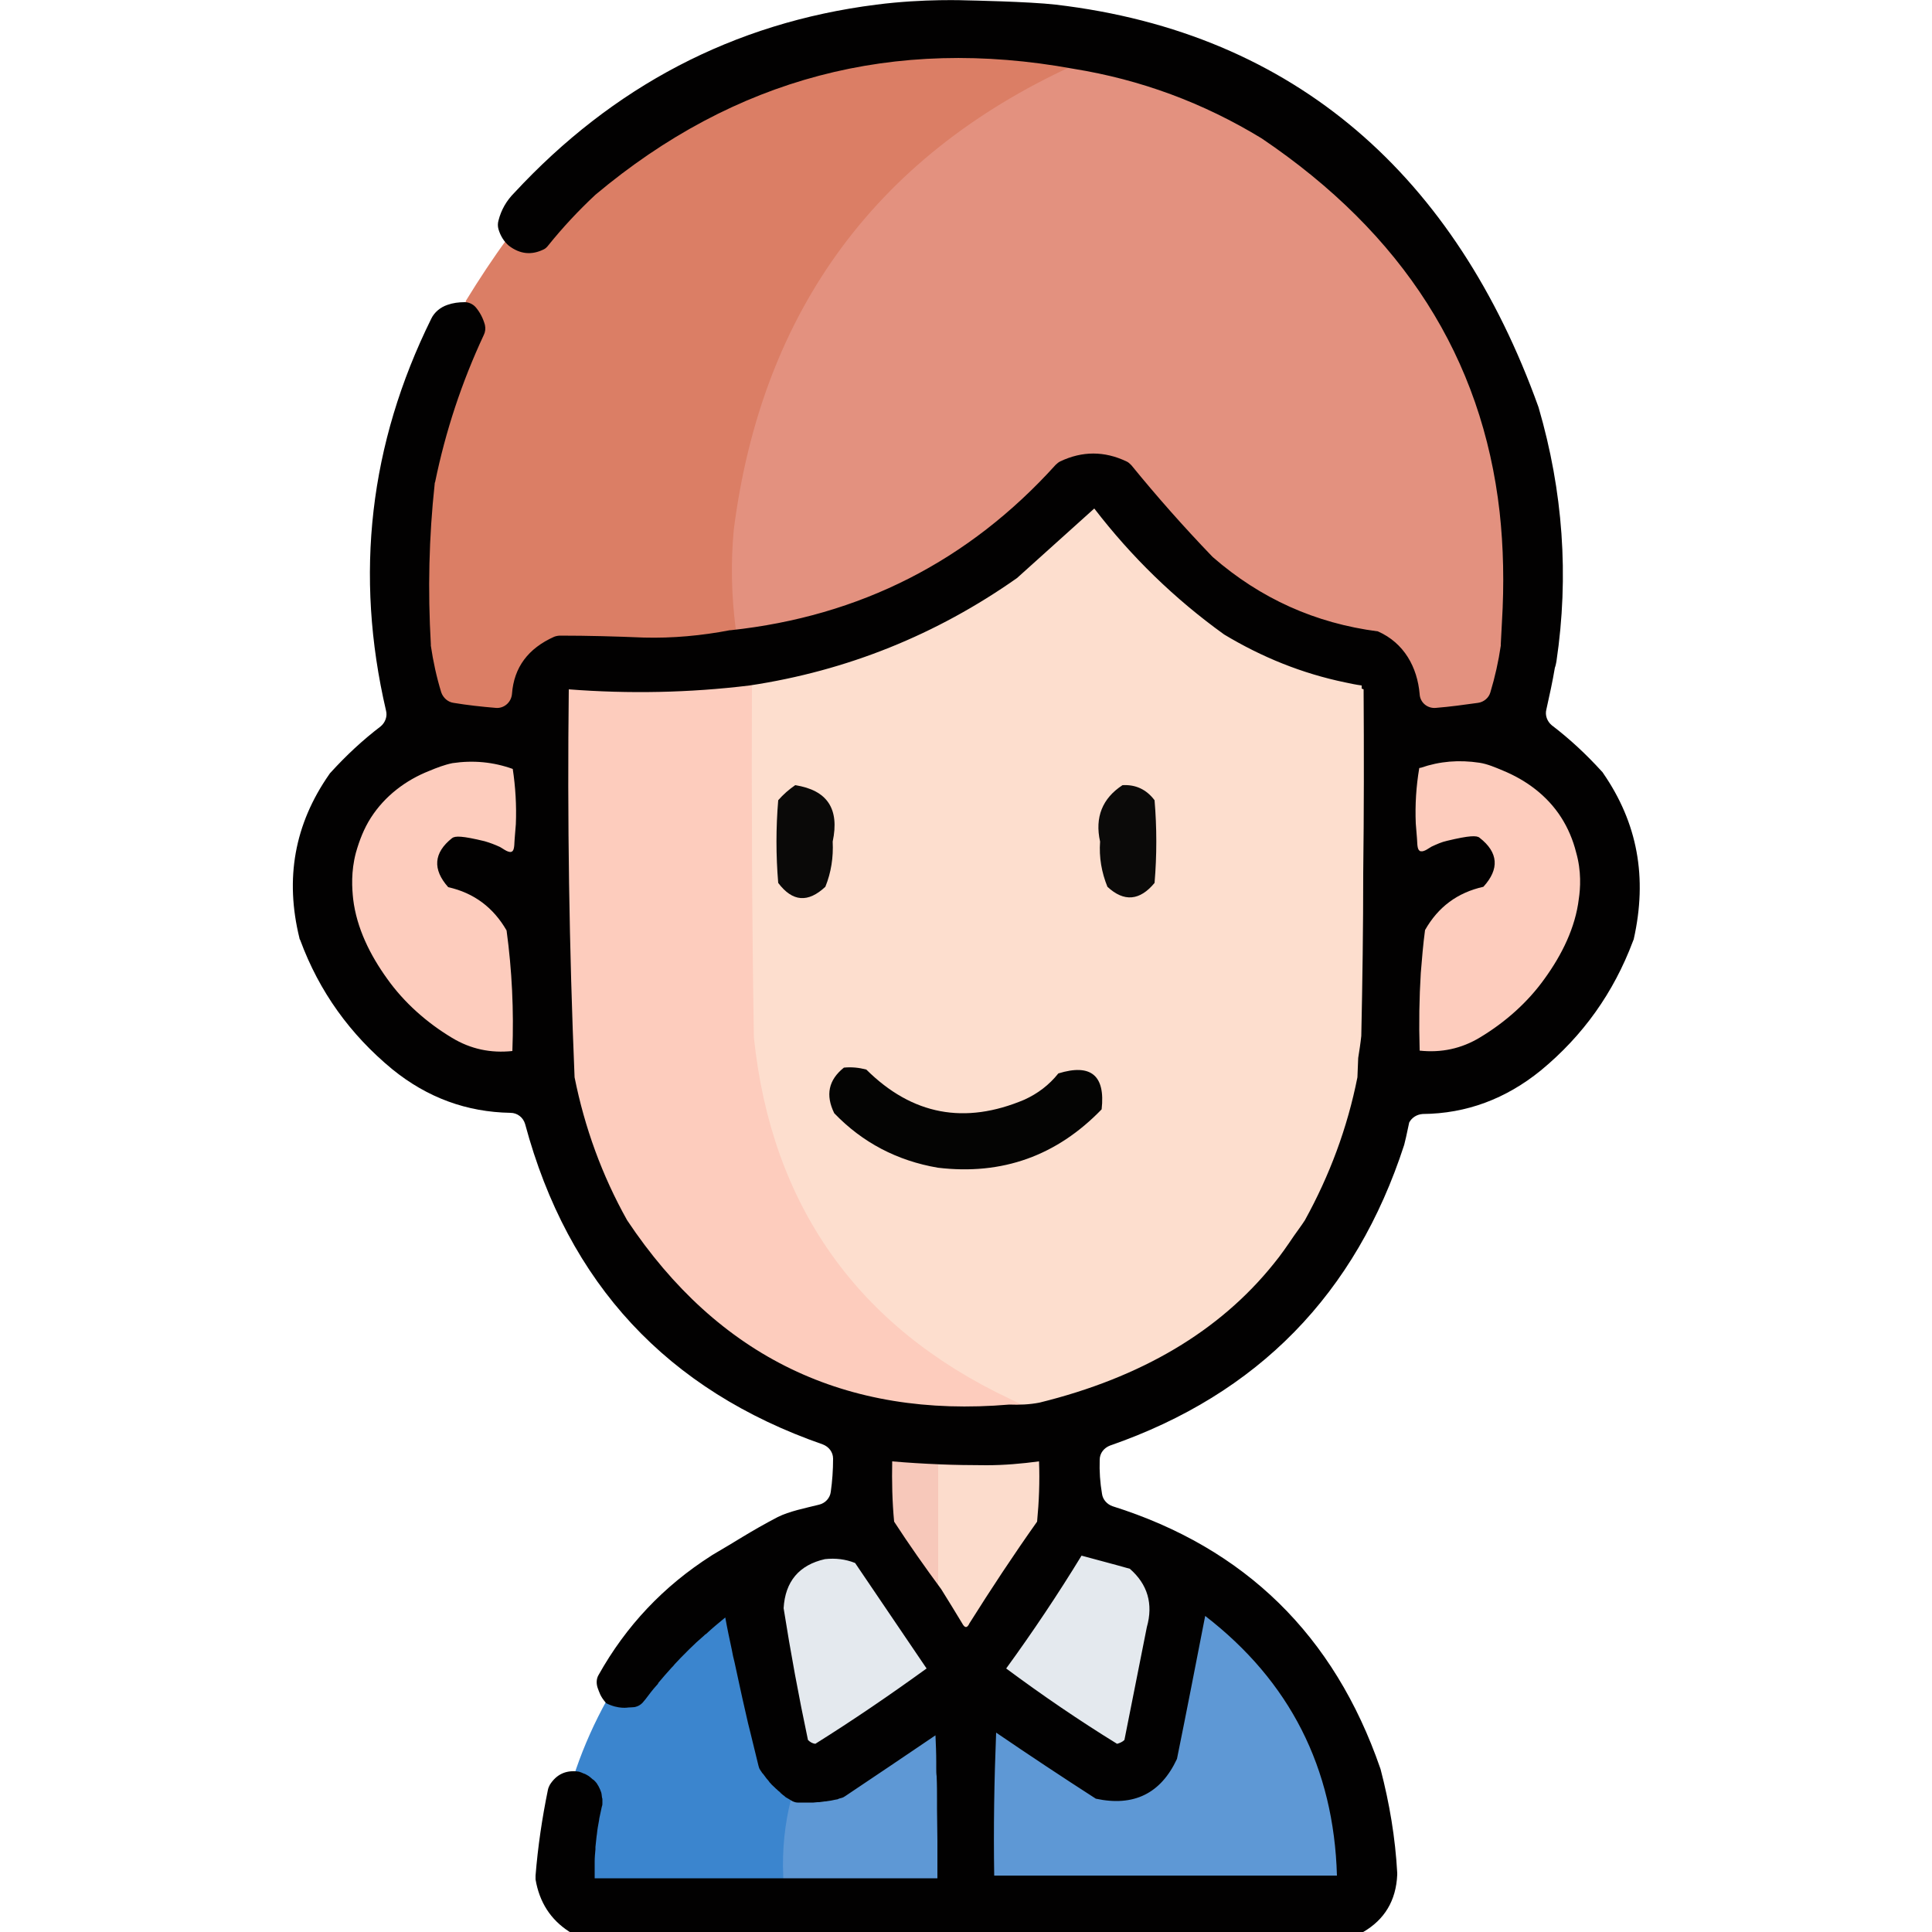
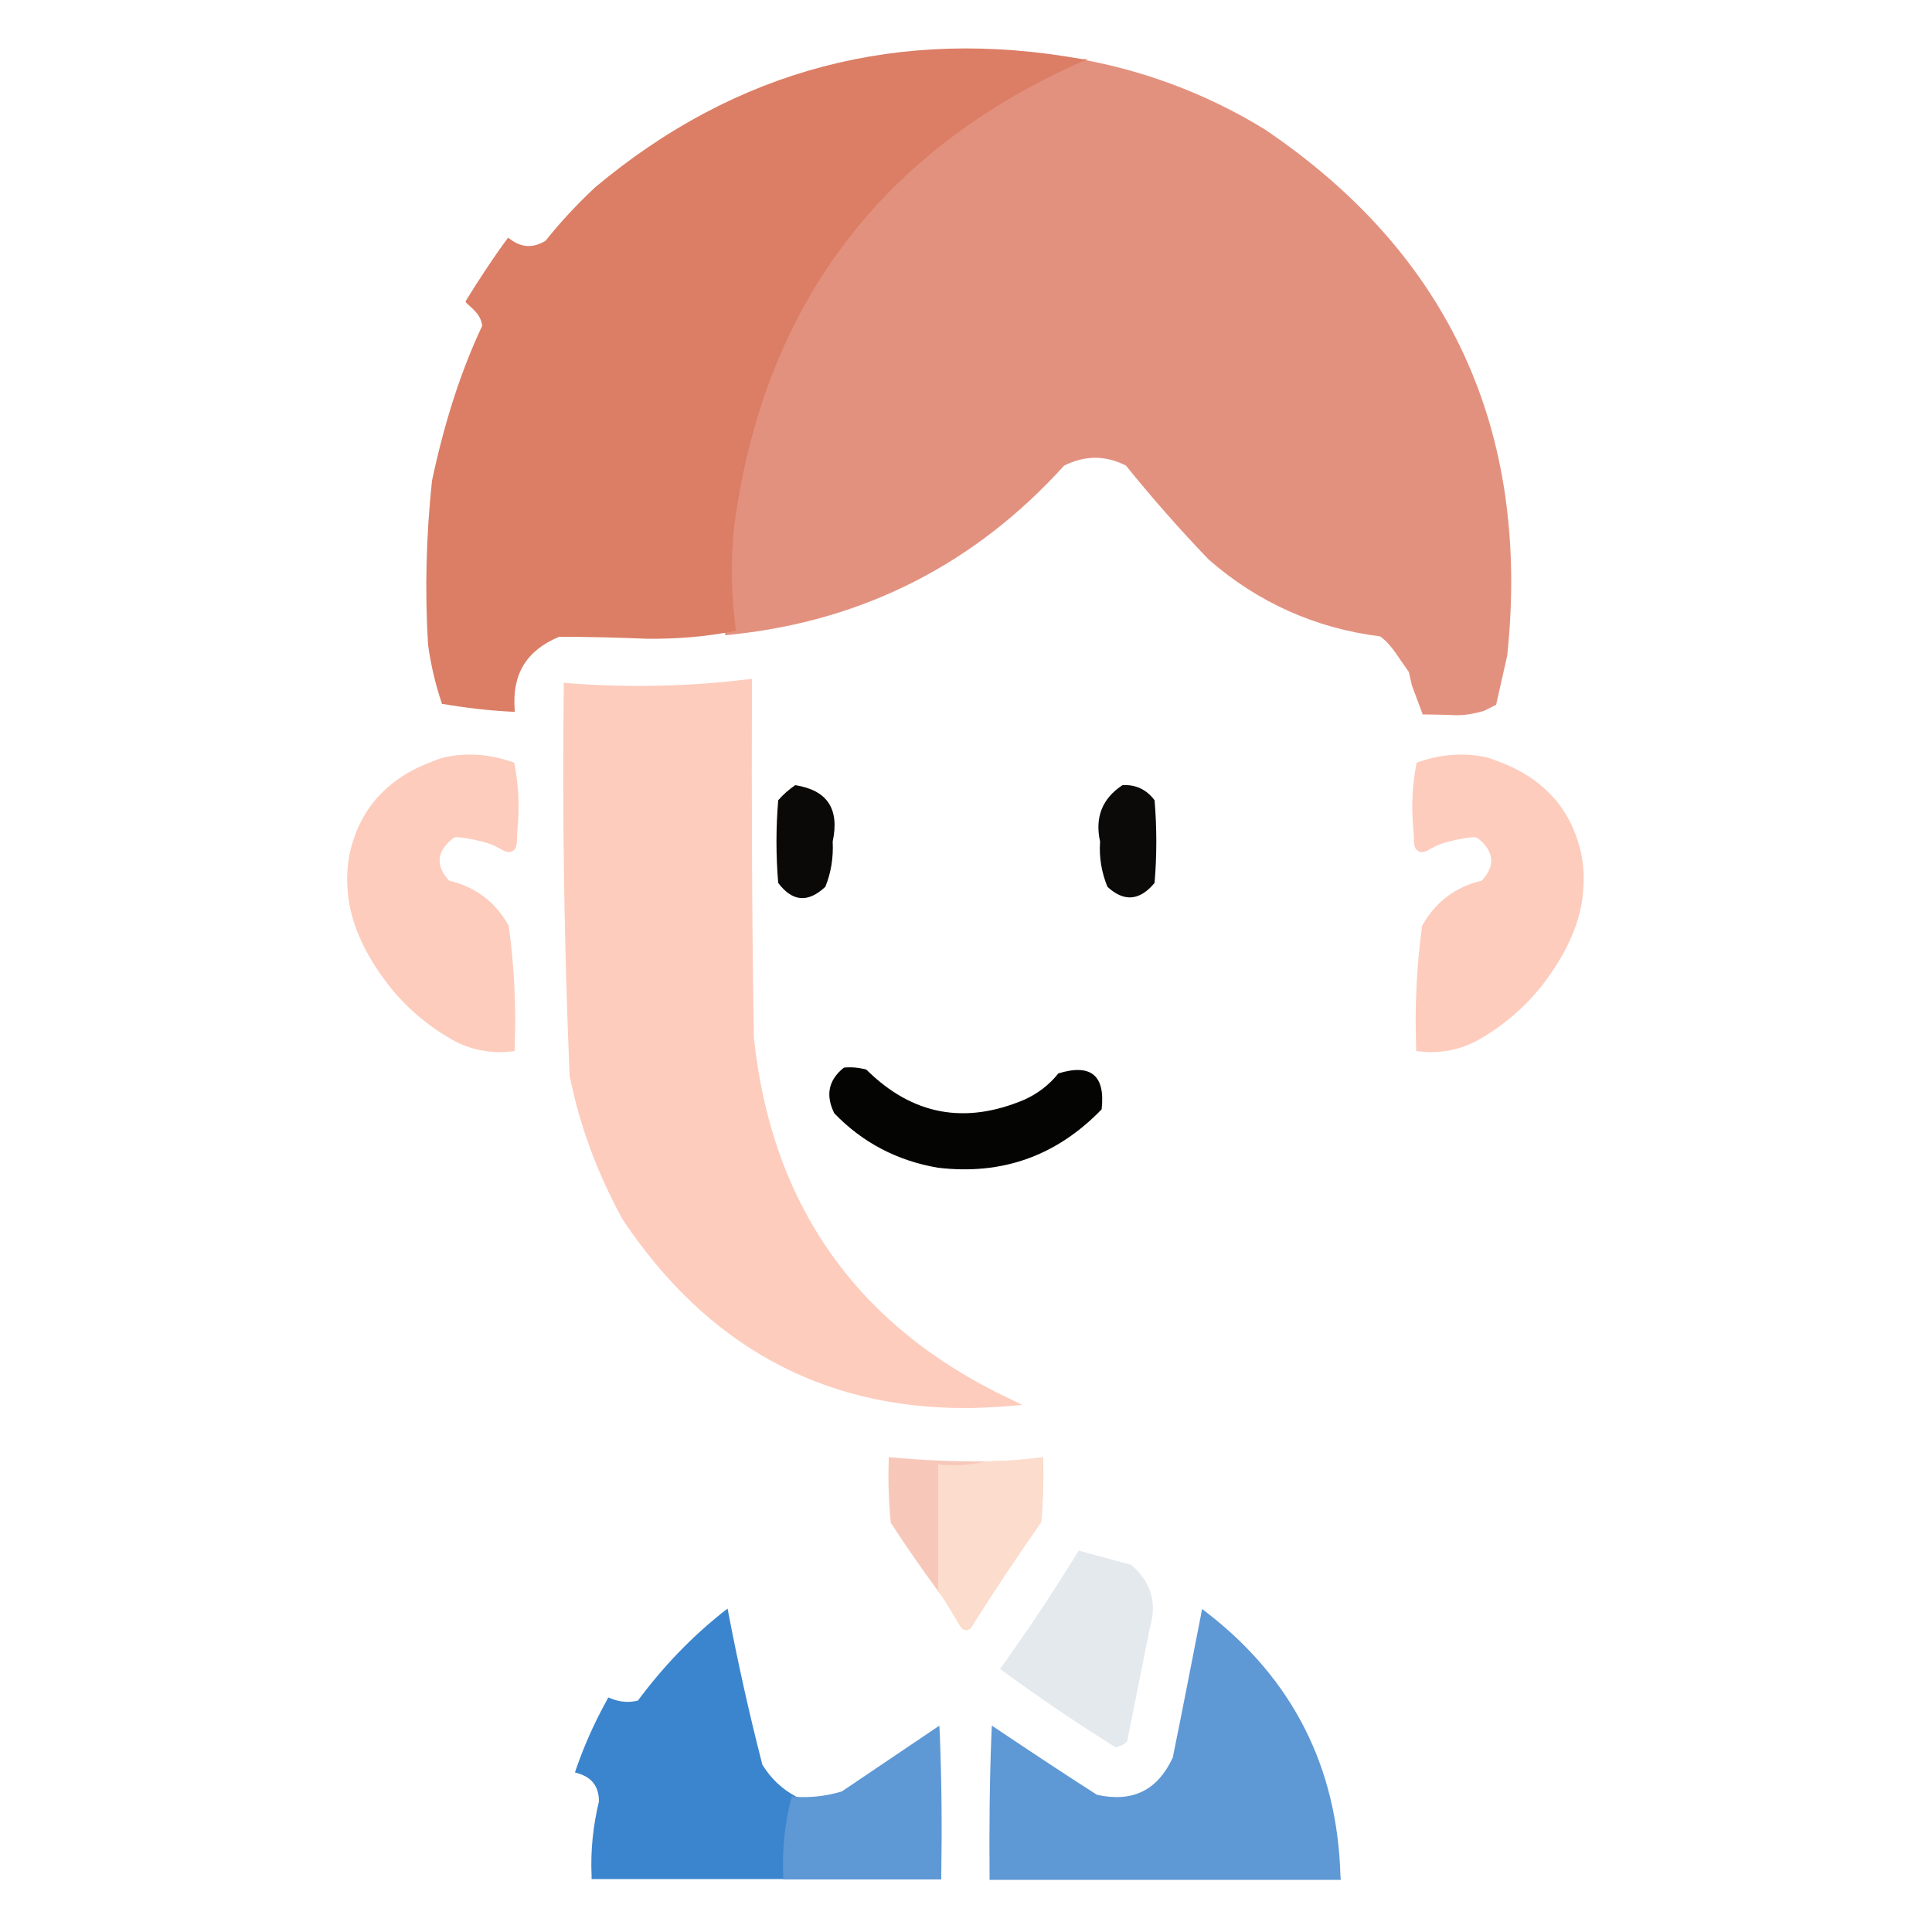
<svg xmlns="http://www.w3.org/2000/svg" version="1.1" id="レイヤー_1" x="0px" y="0px" viewBox="0 0 500 500" style="enable-background:new 0 0 500 500;" xml:space="preserve">
  <style type="text/css">
	.st0{fill:#FDCCBD;}
	.st1{fill:#E4E9EE;}
	.st2{fill:#3B85CE;}
	.st3{fill:#5E98D5;}
	.st4{fill:#F7C8BA;}
	.st5{fill:#FCDCCC;}
	.st6{fill:#E3917F;}
	.st7{fill:#DB7E65;}
	.st8{fill:#FDDECE;}
	.st9{fill:#020101;}
	.st10{fill-rule:evenodd;clip-rule:evenodd;fill:#0A0908;}
	.st11{fill-rule:evenodd;clip-rule:evenodd;fill:#0B0A09;}
	.st12{fill-rule:evenodd;clip-rule:evenodd;fill:#040403;}
</style>
  <g>
    <path class="st0" d="M133.2,198l-0.1-0.6l-0.5-0.2c-5.2-1.8-10.6-2.4-16.1-1.5c-2,0.3-4,1.1-5.9,1.9l-0.3,0.1   c-6.7,2.7-12.1,7.1-15.5,12.5c-1.8,2.8-3.1,6-4,9.4c-1.3,5-1,9.4-0.7,12.3c0.8,6.8,3.8,13.9,9,21.1c4.4,6.2,10.3,11.6,17.1,15.6   c4.1,2.5,8.6,3.7,13.3,3.7c1,0,1.9-0.1,2.9-0.2l0.8-0.1l0-0.8c0.4-10.5-0.1-21-1.5-31.3l0-0.2l-0.1-0.2c-3.4-6.1-8.6-10-15.4-11.6   c-1.8-2-2.6-3.9-2.4-5.7c0.2-1.8,1.3-3.6,3.5-5.3c0.3-0.3,1.7-0.5,7.5,0.9c1.2,0.3,2.4,0.7,3.8,1.4c0.2,0.1,0.3,0.2,0.6,0.3   c0.9,0.6,2.7,1.7,3.9,0.4c0.6-0.6,0.7-1.7,0.7-3.1c0-0.3,0-0.5,0-0.6c0.1-1.2,0.2-2.5,0.3-3.8C134.4,207.7,134.1,202.8,133.2,198z" />
    <path class="st1" d="M293,405.2l-0.2-0.2l-13.6-3.7l-0.4,0.6c-6.1,9.9-12.6,19.7-19.4,29.2l-0.6,0.8l0.8,0.6   c9.3,6.8,19,13.4,28.8,19.5l0.3,0.2l0.4-0.1c0.9-0.2,1.7-0.6,2.4-1.2l0.2-0.2l5.9-29.5C299.5,414.9,297.9,409.5,293,405.2z" />
-     <path class="st1" d="M221.9,403.7l-0.3-0.1c-2.7-1-5.4-1.4-8.3-1l-0.1,0c-7.1,1.6-11,6.2-11.5,13.6l0,0.1l0,0.1   c1.8,11.4,3.9,22.9,6.3,34.2l0.1,0.3l0.2,0.2c0.7,0.6,1.5,1,2.4,1.2l0.4,0.1l0.3-0.2c9.8-6.1,19.5-12.7,28.8-19.5l0.8-0.6   L221.9,403.7z" />
    <path class="st2" d="M206.8,465.4l-0.7-0.4c-3.6-1.9-6.6-4.7-8.8-8.3c-3.3-12.8-6.2-25.8-8.7-38.8l-0.3-1.6l-1.3,1   c-8.3,6.6-15.6,14.3-21.9,22.8c-2.4,0.6-4.6,0.4-6.9-0.5l-0.8-0.3l-0.4,0.8c-3.1,5.6-5.8,11.6-7.9,17.7l-0.3,0.9l1,0.3   c3.5,1.1,5.2,3.5,5.2,7.2c-1.5,6.3-2.2,12.7-1.9,19.2l0,0.9h51.6l0-1c-0.3-6.6,0.4-13.1,1.9-19.2L206.8,465.4z" />
    <path class="st3" d="M243.2,448.3l-0.1-1.7l-25.2,17c-3.9,1.2-8,1.7-12.2,1.4l-0.8-0.1l-0.2,0.8c-1.6,6.3-2.3,13-2,19.8l0,0.9h40.9   l0-1C243.8,473.1,243.7,460.6,243.2,448.3z" />
    <path class="st3" d="M346.9,485.4c-0.8-28.1-12.4-50.9-34.5-68l-1.3-1l-0.3,1.6c-2.4,12.2-4.8,24.7-7.3,36.9   c-4,8.5-10.4,11.6-19.6,9.6c-8.6-5.5-17.2-11.2-25.7-16.9l-1.5-1l-0.1,1.8c-0.5,12.3-0.6,24.8-0.5,37.1l0,1H347L346.9,485.4z" />
    <path class="st4" d="M255.3,378.2c-8.1,0.1-16.2-0.3-24.3-1l-1-0.1l0,1c-0.2,5.2,0,10.5,0.5,15.7l0,0.2l0.1,0.2   c3.9,6,8,11.9,12.2,17.6l1.8,2.4v-33.1c3.8,0.2,7.5-0.2,11-1.1l7.7-2L255.3,378.2z" />
    <path class="st5" d="M270,378.2l0-1.1l-1.1,0.1c-4.5,0.6-9,0.9-13.5,1l-0.2,0c-3.6,0.9-7.4,1.2-11.4,0.9l-1-0.1v32.5l0.1,0.2   c1.8,2.9,3.6,5.8,5.3,8.7c0.2,0.4,0.8,1.5,1.8,1.5c1.1,0,1.7-1.1,1.8-1.4c5.6-8.9,11.5-17.7,17.5-26.3l0.2-0.2l0-0.3   C270,388.7,270.1,383.4,270,378.2z" />
-     <path class="st6" d="M327.2,33.4L327.2,33.4C312,24.1,295.3,17.9,277.8,15l-0.6-0.1l-0.5,0.2c-52.6,23.3-83,64.1-90.3,121.5   c-0.8,8.6-0.6,17.3,0.5,25.8l0.2,1.9l1.9-0.2c34.1-3.6,62.9-18.4,85.8-43.7c5.4-2.7,10.7-2.7,16,0c6.7,8.3,13.9,16.5,21.4,24.3   c12.7,11.1,27.6,17.8,44.4,19.9c2.2,1.6,3.7,3.8,5.3,6.2c0.7,1,1.4,2,2.1,3l0.8,3.5l2.8,7.5h0.7c2.2,0,3.8,0.1,5.2,0.1   c1,0,1.9,0.1,2.7,0.1c2.1,0,3.9-0.2,7.2-1.1l3.2-1.6l2.9-12.9l0-0.1C396.1,111.4,375.1,65.7,327.2,33.4z" />
+     <path class="st6" d="M327.2,33.4L327.2,33.4C312,24.1,295.3,17.9,277.8,15l-0.5,0.2c-52.6,23.3-83,64.1-90.3,121.5   c-0.8,8.6-0.6,17.3,0.5,25.8l0.2,1.9l1.9-0.2c34.1-3.6,62.9-18.4,85.8-43.7c5.4-2.7,10.7-2.7,16,0c6.7,8.3,13.9,16.5,21.4,24.3   c12.7,11.1,27.6,17.8,44.4,19.9c2.2,1.6,3.7,3.8,5.3,6.2c0.7,1,1.4,2,2.1,3l0.8,3.5l2.8,7.5h0.7c2.2,0,3.8,0.1,5.2,0.1   c1,0,1.9,0.1,2.7,0.1c2.1,0,3.9-0.2,7.2-1.1l3.2-1.6l2.9-12.9l0-0.1C396.1,111.4,375.1,65.7,327.2,33.4z" />
    <path class="st7" d="M280,15.3c-47.2-8.5-89.5,2.6-126,33.2c-4.6,4.3-8.9,8.9-12.8,13.8c-3.3,2-6.3,1.8-9.3-0.5l-0.4-0.3l-0.3,0.4   c-3.4,4.6-7.3,10.5-10.6,15.9l-0.1,0.4l0.3,0.3c2.1,1.9,3.6,3.1,4,5.8c-5.6,11.9-9.8,25.1-13,40.1c-1.5,14.1-1.9,28.4-1,42.6   c0.7,5.1,1.9,10.1,3.5,14.9l0.1,0.3l0.3,0c5.9,1,11.9,1.7,17.9,2l0.6,0l0-0.6c-0.7-9.2,3.1-15.3,11.5-18.8c7.5,0,15.1,0.2,22.6,0.5   c7.7,0.1,15.4-0.5,22.8-2l0.4-0.1l-0.1-0.5c-1.1-8.5-1.3-17.1-0.5-25.6c7.3-57.2,37.7-98,90.2-121.2l1.5-0.6L280,15.3z" />
    <path class="st0" d="M366.5,198l0.1-0.6l0.5-0.2c5.2-1.8,10.6-2.4,16.1-1.5c2,0.3,4,1.1,5.9,1.9l0.3,0.1   c6.7,2.7,12.1,7.1,15.5,12.5c1.8,2.8,3.1,6,4,9.4c1.3,5,1,9.4,0.7,12.3c-0.8,6.8-3.8,13.9-9,21.1c-4.4,6.2-10.3,11.6-17.1,15.6   c-4.1,2.5-8.6,3.7-13.3,3.7c-1,0-1.9-0.1-2.9-0.2l-0.8-0.1l0-0.8c-0.4-10.5,0.1-21,1.5-31.3l0-0.2l0.1-0.2   c3.4-6.1,8.6-10,15.4-11.6c1.8-2,2.6-3.9,2.4-5.7c-0.2-1.8-1.3-3.6-3.5-5.3c-0.3-0.3-1.7-0.5-7.5,0.9c-1.2,0.3-2.4,0.7-3.8,1.4   c-0.2,0.1-0.3,0.2-0.6,0.3c-0.9,0.6-2.7,1.7-3.9,0.4c-0.6-0.6-0.7-1.7-0.7-3.1c0-0.3,0-0.5,0-0.6c-0.1-1.2-0.2-2.5-0.3-3.8   C365.3,207.7,365.6,202.8,366.5,198z" />
-     <path class="st8" d="M353,176.8l0-0.8l-0.8-0.1c-12.5-2-24.3-6.4-35.2-13c-12.7-9.2-24-20.1-33.4-32.4l-0.6-0.8l-0.8,0.7   c-6.6,6-13.3,12-19.9,18c-20.7,14.5-43.8,23.8-68.7,27.6l-0.8,0.1l0,0.8c-0.2,30.4,0,61.2,0.5,91.7c4.6,44.4,27.2,76.4,67.3,95.3   l0.2,0.1l0.2,0c0.7,0,1.3,0.1,2,0.1c2,0,4.1-0.2,6.1-0.6c50-12.4,78.3-44.6,84.1-95.9C353.6,237.3,353.6,206.8,353,176.8z" />
    <path class="st0" d="M261.3,362c-39.4-18.6-61.7-50.1-66.2-93.6c-0.5-30.4-0.6-61.2-0.5-91.6l0-1.1l-1.1,0.1   c-15.4,1.9-31.1,2.2-46.6,1l-1-0.1l0,1c-0.4,33.3,0.1,67.1,1.5,100.4l0,0.2c2.6,13.1,7.3,25.6,13.8,37.4   c21.6,32.3,51.2,48.7,88.4,48.7c3.7,0,7.6-0.2,11.4-0.5l3.6-0.3L261.3,362z" />
-     <path class="st9" d="M414.9,200.1c-0.1-0.2-0.2-0.3-0.4-0.5c-4-4.4-8.3-8.4-12.9-11.9c-1.2-1-1.8-2.6-1.4-4.1   c0.8-3.6,1.6-7.2,2.2-10.8c0.2-0.5,0.3-1.1,0.4-1.6c3.3-22.2,1.7-44.1-4.6-65.7c0-0.1-0.1-0.2-0.1-0.3   C376.8,46,335.6,8.5,273.2,1.2c-6.9-0.8-22.8-1.1-22.8-1.1c-0.2,0-11.2-0.5-23.6,1.1c-37.1,4.7-68.3,21.3-93.7,48.7   c-2,2-3.4,4.4-4.1,7.2c-0.2,0.7-0.2,1.5,0,2.2c0.5,1.7,1.4,3.2,2.7,4.3c2.9,2.2,5.9,2.5,9.1,0.9c0.4-0.2,0.8-0.6,1.1-1   c3.7-4.6,7.8-9,12.2-13.1c36-30.2,77.2-41.1,123.7-32.6c17.4,2.8,33.6,8.8,48.7,18c36.6,24.7,57.1,56.9,61.6,96.7   c1,9.1,1.2,18.6,0.6,28.5c-0.1,1.9-0.2,3.8-0.3,5.7c0,0.1,0,0.3,0,0.4c-0.6,4.1-1.5,8.1-2.7,12.1c-0.4,1.4-1.7,2.5-3.2,2.7   c-3.6,0.5-7.2,1-10.9,1.3c-2.2,0.2-4.1-1.4-4.2-3.6c-0.6-6.9-4-13.2-10.8-16.2c-16.2-2.1-30.4-8.5-42.7-19.2   c-0.1-0.1-0.2-0.2-0.3-0.3c-7.3-7.6-14.2-15.4-20.8-23.5c-0.4-0.4-0.8-0.8-1.3-1c-5.7-2.7-11.4-2.7-17.1,0   c-0.4,0.2-0.8,0.5-1.2,0.9c-22.5,24.9-50.6,39.2-84.1,42.8c-0.1,0-0.2,0-0.2,0c-7.3,1.4-14.8,2.1-22.3,1.9   c-7.2-0.3-14.4-0.5-21.6-0.5c-0.5,0-1.1,0.1-1.6,0.3c-6.7,3-10.4,7.9-10.9,14.8c-0.2,2.2-2.1,3.8-4.2,3.6   c-3.6-0.3-7.3-0.7-10.9-1.3c-1.5-0.2-2.7-1.3-3.2-2.7c-1.2-3.9-2.1-8-2.7-12.1c0-0.1,0-0.3,0-0.4c-0.8-13.9-0.5-27.7,1-41.5   c0-0.1,0-0.3,0.1-0.4c2.7-13.2,6.9-25.9,12.6-38.1c0.4-0.8,0.5-1.7,0.3-2.6c-0.5-1.8-1.3-3.3-2.4-4.6c-0.7-0.8-1.8-1.3-2.8-1.3   c-1.6,0-3.1,0.2-4.5,0.7c-1.8,0.6-3.4,1.9-4.2,3.6c-16,32.4-19.9,66.2-11.7,101.4c0.4,1.5-0.2,3.1-1.4,4.1   c-4.6,3.5-8.9,7.5-12.9,11.9c-0.1,0.1-0.3,0.3-0.4,0.5c-9,12.9-11.5,27-7.7,42.4c0,0.2,0.1,0.3,0.2,0.5   c4.9,13.3,12.9,24.4,23.8,33.4c9.1,7.4,19.3,11.1,30.6,11.3c1.8,0,3.3,1.2,3.8,2.9c11.1,41.3,36.8,68.9,77,82.9   c1.6,0.6,2.7,2,2.7,3.7c0,2.9-0.2,5.8-0.6,8.6c-0.2,1.6-1.4,2.9-3,3.3c-3.6,0.9-7.7,1.7-10.7,3.2c-7.1,3.7-11,6.4-16.9,9.8   c-0.1,0.1-0.2,0.1-0.3,0.2c-12.4,7.9-22.1,18.2-29.2,30.9c-0.6,1-0.6,2.3-0.2,3.4c0.4,1,0.6,2.1,2.2,3.9c3.2,1.6,5.6,1.1,5.7,1.1   c0.5,0,1.5-0.1,1.6-0.1c1-0.2,1.8-0.7,2.4-1.5c0.2-0.2,0.3-0.4,0.5-0.6c0.9-1.2,1.8-2.4,2.8-3.5c0.2-0.2,0.4-0.4,0.5-0.7   c1.1-1.3,2.2-2.6,3.4-3.9c0.3-0.3,0.6-0.6,0.8-0.9c1-1.1,2-2.1,3.1-3.2c0.2-0.2,0.5-0.5,0.7-0.7c1.2-1.2,2.5-2.4,3.8-3.5   c0.1-0.1,0.2-0.2,0.3-0.3c0.1,0,0.1-0.1,0.2-0.1c1.6-1.5,3.3-2.9,5-4.3c0.5,2.8,1.1,5.6,1.7,8.4c0.2,1.1,0.4,2.1,0.7,3.2   c0.4,2,0.9,4,1.3,6c0.2,1.1,0.5,2.1,0.7,3.2c0.5,2.2,1,4.4,1.5,6.6c0.2,0.8,0.4,1.6,0.6,2.4c0.7,2.9,1.4,5.7,2.1,8.6   c0.1,0.4,0.2,0.7,0.4,1c0.1,0.2,0.3,0.4,0.4,0.6c0.1,0.2,0.2,0.3,0.4,0.5c0.2,0.3,0.4,0.5,0.6,0.8c0.1,0.1,0.2,0.3,0.3,0.4   c0.3,0.3,0.6,0.7,0.8,1c0.1,0.1,0.1,0.1,0.2,0.2c0.3,0.4,0.7,0.7,1.1,1.1c0.1,0.1,0.2,0.2,0.3,0.3c0.3,0.2,0.5,0.5,0.8,0.7   c0.1,0.1,0.3,0.2,0.4,0.4c0.2,0.2,0.5,0.4,0.7,0.6c0.2,0.1,0.3,0.2,0.5,0.4c0.2,0.2,0.5,0.3,0.8,0.5c0.2,0.1,0.3,0.2,0.5,0.3   c0.2,0.1,0.3,0.2,0.5,0.3c0.4,0.2,0.9,0.4,1.4,0.4c0.2,0,0.4,0,0.5,0c0.2,0,0.4,0,0.6,0c0.3,0,0.6,0,0.9,0c0.2,0,0.4,0,0.6,0   c0.3,0,0.6,0,0.9,0c0.2,0,0.4,0,0.6,0c0.4,0,0.7-0.1,1.1-0.1c0.1,0,0.3,0,0.4,0c0.5-0.1,1-0.1,1.5-0.2c0.1,0,0.1,0,0.2,0   c0.4-0.1,0.8-0.1,1.3-0.2c0.2,0,0.3-0.1,0.5-0.1c0.3-0.1,0.6-0.1,1-0.2c0.2,0,0.4-0.1,0.6-0.2c0.2-0.1,0.4-0.1,0.7-0.2   c0.4-0.1,0.7-0.3,1-0.5c7.8-5.2,15.6-10.5,23.3-15.7c0.1,2.3,0.2,4.6,0.2,7c0,0.1,0,0.1,0,0.2c0,0.4,0,0.9,0,1.3   c0,0.7,0,1.4,0.1,2.1c0.1,2.2,0.1,4.4,0.1,6.6c0,0.6,0,1.3,0,1.9c0,2.7,0.1,5.5,0.1,8.2c0,0.5,0,1.1,0,1.6c0,1.4,0,2.8,0,4.2   c0,0.1,0,0.1,0,0.1c0,1.3,0,2.5,0,3.8c-1.3,0-2.6,0-3.9,0h-35.1h-45.8c-1.3,0-2.6,0-3.9,0c0-1.3,0-2.6,0-3.9c0,0,0-0.1,0-0.1   c0-0.1,0-0.2,0-0.3c0-1.1,0.1-2.1,0.2-3.2c0-0.2,0-0.4,0-0.6c0.1-0.9,0.2-1.9,0.3-2.8c0-0.2,0.1-0.4,0.1-0.7   c0.1-1.1,0.3-2.1,0.5-3.2c0-0.2,0.1-0.4,0.1-0.7c0.2-0.9,0.4-1.9,0.6-2.8c0-0.1,0.1-0.3,0.1-0.4c0.1-0.2,0.1-0.5,0.1-0.8   c0-0.3,0-0.5,0-0.8c0-0.2,0-0.4-0.1-0.6c0-0.3-0.1-0.5-0.1-0.8c0-0.2-0.1-0.4-0.1-0.5c-0.1-0.3-0.2-0.5-0.3-0.8   c-0.1-0.1-0.1-0.3-0.2-0.4c-0.1-0.3-0.3-0.6-0.5-0.9c0-0.1-0.1-0.1-0.1-0.2c-0.2-0.3-0.5-0.6-0.8-0.9c-0.1-0.1-0.2-0.1-0.3-0.2   c-0.2-0.2-0.5-0.4-0.7-0.6c-0.1-0.1-0.3-0.2-0.4-0.3c-0.2-0.1-0.5-0.3-0.7-0.4c-0.2-0.1-0.4-0.2-0.5-0.2c-0.2-0.1-0.5-0.2-0.7-0.3   c-0.2-0.1-0.4-0.1-0.6-0.2c-3.3-0.5-5.8,0.7-7.5,3.4c-0.2,0.4-0.4,0.8-0.5,1.3c-1.5,7.3-2.6,14.7-3.2,22.2c0,0.3,0,0.7,0,1   c1,5.9,3.9,10.4,8.7,13.5c0.6,0.4,1.3,0.6,2.1,0.6c15.5,0,186.8,0,201.5,0c0.7,0,1.3-0.2,1.9-0.5c5.5-3.2,8.5-8.1,8.8-14.8   c0-0.2,0-0.4,0-0.5c-0.5-9.1-2-18-4.3-26.8c0-0.1-0.1-0.2-0.1-0.3c-11.9-34.4-35-57-69.3-67.8c-1.4-0.5-2.5-1.7-2.7-3.2   c-0.5-2.9-0.7-5.8-0.6-8.8c0-1.7,1.1-3.1,2.7-3.7c38.3-13.3,63.6-39.3,76.1-77.8c0.2-0.7,0.7-2.9,1.3-5.8c0.7-1.3,2-2.1,3.5-2.2   c11.3-0.1,21.5-3.9,30.6-11.3c10.9-9,18.8-20.1,23.8-33.4c0.1-0.2,0.1-0.3,0.2-0.5C426.4,227.1,423.8,213,414.9,200.1z    M133.5,213.3c-0.1,1.2-0.2,2.5-0.3,3.7c-0.1,0.8,0,2.6-0.5,3.2c-0.8,0.9-2.5-0.6-3.3-1c-1.3-0.6-2.6-1.1-4-1.5   c-5.8-1.4-7.6-1.4-8.4-0.8c-4.8,3.8-5.1,8.1-1,12.7c6.7,1.5,11.7,5.3,15.1,11.2c1.4,10.3,1.9,20.7,1.5,31.2   c-5.6,0.6-10.8-0.5-15.6-3.4c-6.5-3.9-12.4-9.1-16.8-15.3c-4.4-6.1-7.9-13.1-8.8-20.6c-0.3-2.8-0.6-7.1,0.7-12   c0.9-3.2,2.1-6.3,3.9-9.1c3.6-5.6,9-9.7,15.1-12.1c1.9-0.8,4-1.6,6-2c5.4-0.8,10.6-0.3,15.6,1.5   C133.4,203.6,133.7,208.5,133.5,213.3z M211,451.3c-0.8-0.1-1.4-0.5-1.9-1c-2.4-11.3-4.5-22.7-6.3-34.1c0.4-6.9,4-11.2,10.7-12.7   c2.7-0.3,5.3,0,7.8,1c6.2,9.1,12.3,18.2,18.5,27.3C230.4,438.6,220.9,445.1,211,451.3z M249,420.1c-1.8-3-3.6-5.9-5.4-8.8   c-4.2-5.7-8.3-11.5-12.2-17.5c-0.5-5.2-0.6-10.4-0.5-15.6c8.1,0.7,16.2,1,24.4,1c4.6,0,9.1-0.4,13.6-1c0.2,5.2,0,10.4-0.5,15.6   c-6.1,8.6-11.9,17.4-17.5,26.3C250.3,421.4,249.7,421.4,249,420.1z M304.6,455.2c2.5-12.3,4.9-24.7,7.3-37   c21.9,16.9,33.3,39.3,34.1,67.2c-29.6,0-59.1,0-88.7,0c-0.2-12.3,0-24.7,0.5-37c8.5,5.8,17.1,11.5,25.8,17.1   C293.4,467.6,300.4,464.2,304.6,455.2z M292.4,406c4.6,4,6.1,9.1,4.4,15.1c-1.9,9.7-3.9,19.5-5.8,29.2c-0.5,0.5-1.2,0.8-1.9,1   c-9.9-6.1-19.4-12.6-28.7-19.5c6.9-9.5,13.4-19.2,19.5-29.2C283.9,403.7,288.2,404.8,292.4,406z M352.8,226c0,14-0.2,28.1-0.5,42.1   c-0.2,1.9-0.5,3.8-0.8,5.7c-0.1,1.7-0.1,3.3-0.2,5c-2.6,13.1-7.2,25.4-13.6,37c-0.9,1.4-1.9,2.7-2.8,4c-1.7,2.5-3.4,5-5.3,7.3   c-14,17.4-34.2,29.4-60.6,35.9c-2.6,0.5-5.2,0.6-7.8,0.5c-42.3,3.6-75.3-12.3-98.9-47.7c-6.5-11.6-11-24-13.6-37   c-1.4-33.4-1.9-66.9-1.5-100.4c15.6,1.2,31.2,0.9,46.8-1c25.2-3.8,48.3-13.1,69.2-27.8c6.7-6,13.3-12,20-18   c9.6,12.5,20.8,23.4,33.6,32.6c9.8,5.9,20.2,10.1,31.3,12.4c1.4,0.3,2.8,0.6,4.3,0.8c0,0.3,0,0.5,0,0.8c0.2,0.1,0.3,0.1,0.5,0.2   C353,194.3,353,210.1,352.8,226z M408.6,232.6c-0.9,7.5-4.4,14.5-8.8,20.6c-4.4,6.2-10.3,11.4-16.8,15.3c-4.8,2.9-10,4-15.6,3.4   c0-0.1,0-0.2,0-0.4c-0.2-6.6-0.1-13.2,0.3-19.7c0.3-3.7,0.6-7.4,1.1-11.1c3.4-6,8.4-9.7,15.1-11.2c4.2-4.6,3.9-8.9-1-12.7   c-0.7-0.6-2.6-0.6-8.4,0.8c-1.4,0.3-2.7,0.9-4,1.5c-0.6,0.3-1.9,1.4-2.8,1.2c-0.2,0-0.3-0.1-0.5-0.3c-0.5-0.6-0.4-2.4-0.5-3.2   c-0.1-1.2-0.2-2.5-0.3-3.7c-0.2-4.8,0.1-9.6,0.9-14.3c0.1-0.1,0.3-0.1,0.4-0.1c4.9-1.7,9.9-2.1,15.2-1.3c2,0.3,4.1,1.2,6,2   c6.1,2.5,11.5,6.5,15.1,12.1c1.8,2.8,3.1,5.9,3.9,9.1C409.3,225.5,409,229.9,408.6,232.6z" />
    <g>
      <path class="st10" d="M205.8,203.2c8.3,1.3,11.5,6.1,9.7,14.6c0.2,4.1-0.4,8-1.9,11.7c-4.5,4.2-8.5,3.9-12.2-1    c-0.6-7.1-0.6-14.3,0-21.4C202.7,205.6,204.2,204.3,205.8,203.2z" />
    </g>
    <g>
      <path class="st11" d="M290.5,203.2c3.4-0.2,6.2,1.1,8.3,3.9c0.6,7.1,0.6,14.3,0,21.4c-3.8,4.6-7.9,5-12.2,1    c-1.5-3.7-2.2-7.6-1.9-11.7C283.3,211.5,285.3,206.6,290.5,203.2z" />
    </g>
    <g>
      <path class="st12" d="M218.4,276.3c2-0.2,3.9,0,5.8,0.5c11.9,11.8,25.5,14.3,40.9,7.8c3.5-1.6,6.4-3.8,8.8-6.8    c8.4-2.6,12.2,0.5,11.2,9.3c-11.6,12-25.7,17.1-42.4,15.1c-10.5-1.8-19.5-6.5-26.8-14.1C213.6,283.4,214.4,279.5,218.4,276.3z" />
    </g>
  </g>
</svg>